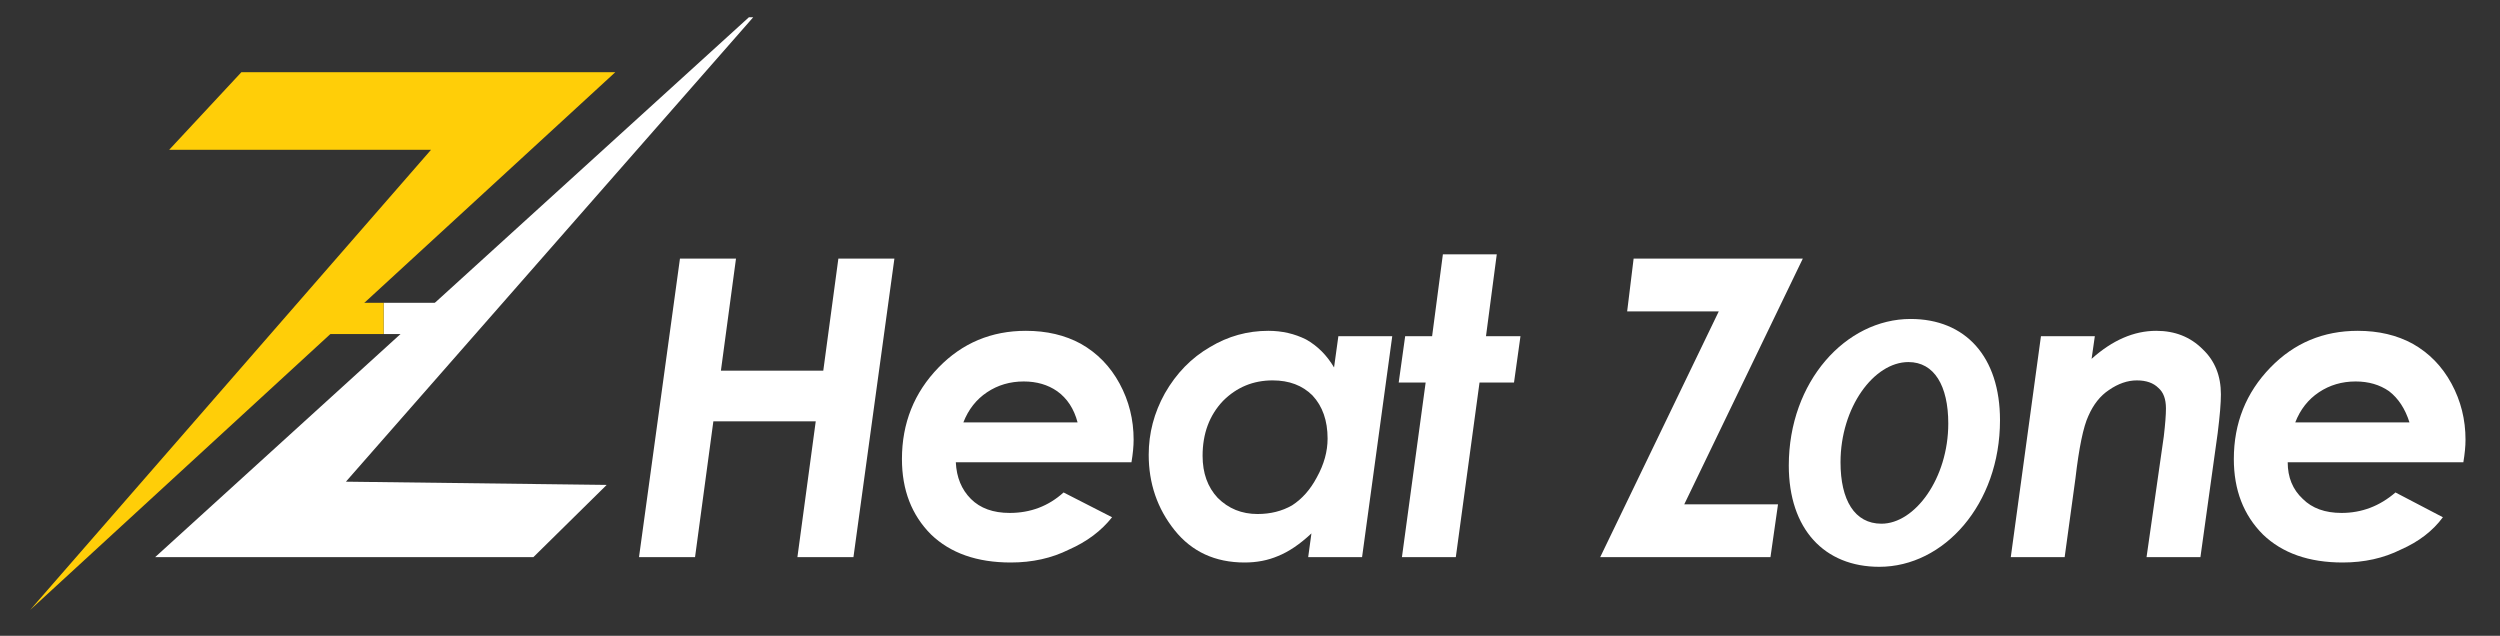
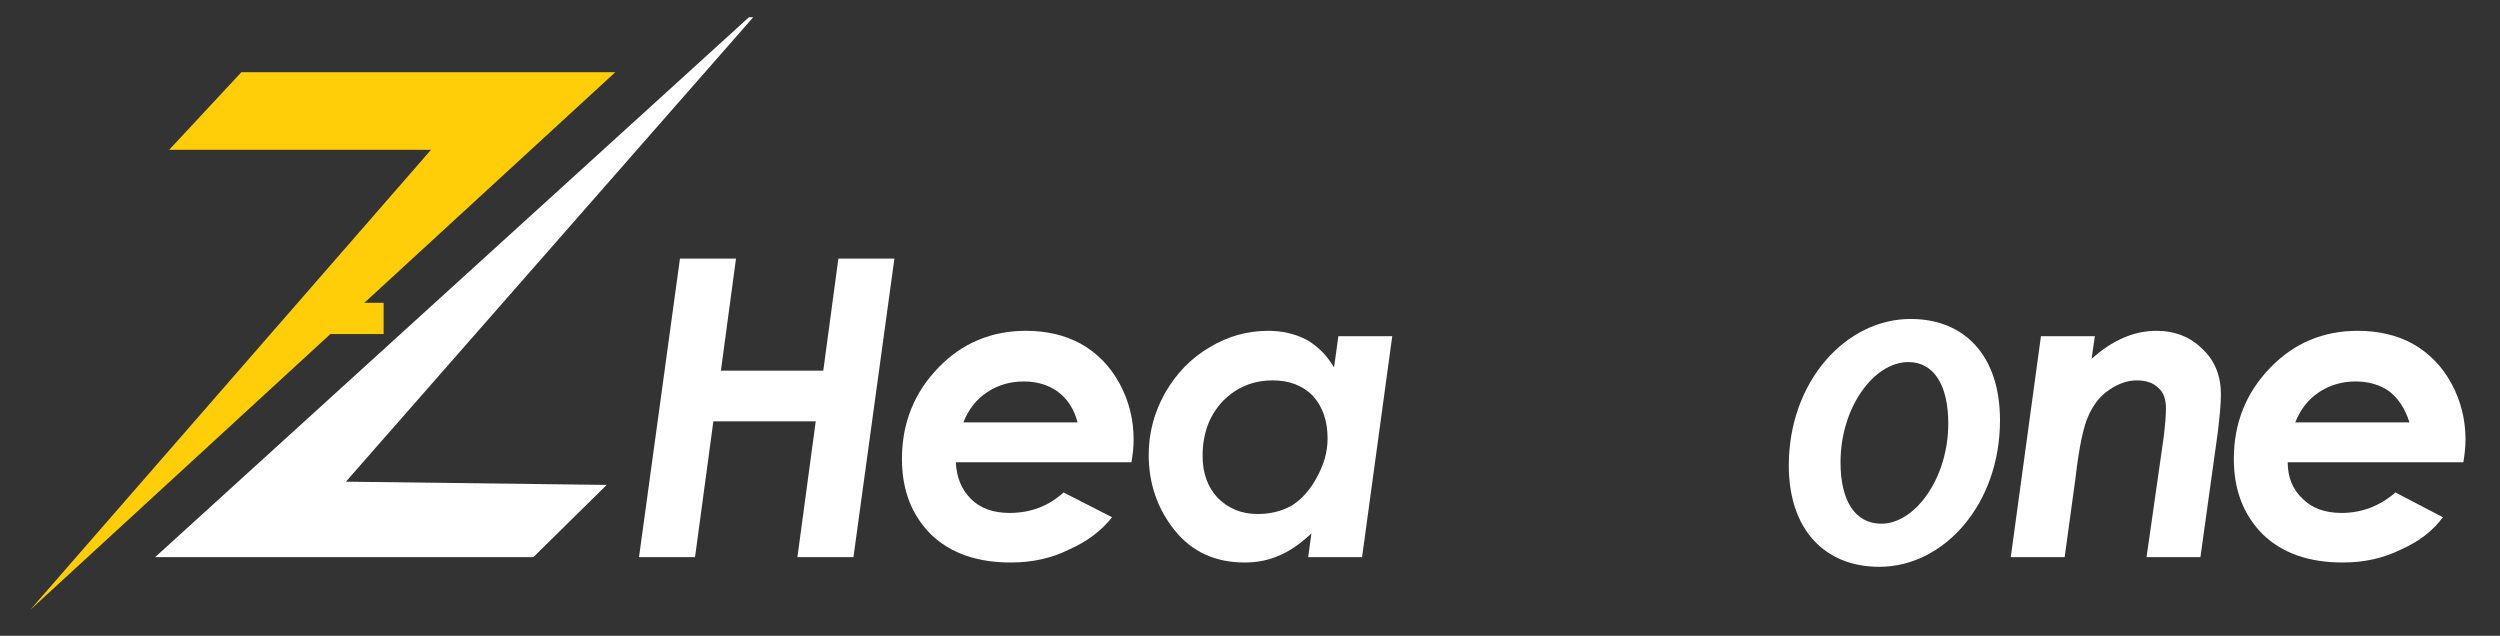
<svg xmlns="http://www.w3.org/2000/svg" version="1.2" viewBox="0 0 232 59" width="232" height="59">
  <rect x="0" y="0" width="232" height="59" fill="#333333" stroke="none" />
  <title>HEAT ZONE LOGO </title>
  <style>
		.s0 { fill: #ffce08 } 
		.s1 { fill: #ffffff } 
	</style>
  <g id="Layer">
    <g id="Layer">
      <g id="Layer">
        <path id="Layer" class="s0" d="m22.4 6.7h34.7l-54.3 49.9 37.2-42.7h-24.3z" />
        <path id="Layer" class="s1" d="m69.5 1.6l-55.1 50.1h35.1l6.8-6.7-24.2-0.3 37.8-43.1" />
-         <path id="Layer" class="s1" d="m43 31h-7.4v-2.9h7.4z" />
        <path id="Layer" class="s0" d="m35.6 31h-7.2v-2.9h7.2z" />
        <path id="Layer" class="s1" d="m63.1 24h5.2l-1.4 10.4h9.5l1.4-10.4h5.2l-3.8 27.7h-5.2l1.7-12.6h-9.5l-1.7 12.6h-5.2z" />
-         <path id="Layer" fill-rule="evenodd" class="s1" d="m98.7 45.7l4.5 2.3q-1.5 1.9-4 3-2.4 1.2-5.4 1.2-4.7 0-7.4-2.6-2.7-2.7-2.7-7 0-5 3.4-8.5 3.3-3.4 8.1-3.4 2.9 0 5.1 1.2 2.3 1.3 3.6 3.7 1.3 2.4 1.3 5.2 0 0.9-0.2 2.1h-16.3q0.1 2.1 1.4 3.4 1.3 1.3 3.6 1.3 2.9 0 5-1.9zm1.3-6.5q-0.5-1.9-1.9-2.9-1.3-0.9-3.1-0.9-1.9 0-3.4 1-1.5 1-2.2 2.8z" />
+         <path id="Layer" fill-rule="evenodd" class="s1" d="m98.7 45.7l4.5 2.3q-1.5 1.9-4 3-2.4 1.2-5.4 1.2-4.7 0-7.4-2.6-2.7-2.7-2.7-7 0-5 3.4-8.5 3.3-3.4 8.1-3.4 2.9 0 5.1 1.2 2.3 1.3 3.6 3.7 1.3 2.4 1.3 5.2 0 0.9-0.2 2.1h-16.3q0.1 2.1 1.4 3.4 1.3 1.3 3.6 1.3 2.9 0 5-1.9m1.3-6.5q-0.5-1.9-1.9-2.9-1.3-0.9-3.1-0.9-1.9 0-3.4 1-1.5 1-2.2 2.8z" />
        <path id="Layer" fill-rule="evenodd" class="s1" d="m124.2 31.2h5l-2.8 20.5h-5l0.3-2.2q-1.6 1.5-3.1 2.1-1.4 0.6-3.1 0.6-4.1 0-6.5-3-2.4-3-2.4-7 0-3 1.5-5.7 1.6-2.8 4.2-4.3 2.5-1.5 5.4-1.5 1.9 0 3.5 0.8 1.6 0.9 2.6 2.6zm-7.5 16.5q1.8 0 3.2-0.8 1.4-0.9 2.3-2.6 1-1.8 1-3.6 0-2.5-1.4-4-1.4-1.4-3.7-1.4-2.7 0-4.6 1.9-1.9 2-1.9 5.1 0 2.4 1.4 3.9 1.5 1.5 3.7 1.5z" />
-         <path id="Layer" class="s1" d="m133.9 23.6h5l-1 7.6h3.2l-0.6 4.3h-3.2l-2.2 16.2h-5l2.2-16.2h-2.5l0.6-4.3h2.5z" />
-         <path id="Layer" class="s1" d="m151.6 24h15.7l-11 22.8h8.7l-0.7 4.9h-15.8l11-22.8h-8.5z" />
        <path id="Layer" class="s1" d="m189.4 31.2h5l-0.3 2.1q2.9-2.6 6-2.6 2.6 0 4.3 1.7 1.7 1.6 1.7 4.2 0 1.2-0.3 3.6l-1.6 11.5h-5l1.6-11.2q0.2-1.7 0.2-2.6 0-1.3-0.7-1.9-0.7-0.7-2-0.7-1.3 0-2.6 0.9-1.2 0.8-1.9 2.4-0.7 1.5-1.2 5.8l-1 7.3h-5z" />
        <path id="Layer" fill-rule="evenodd" class="s1" d="m222.3 45.7l4.4 2.3q-1.4 1.9-3.9 3-2.4 1.2-5.4 1.2-4.7 0-7.4-2.6-2.7-2.7-2.7-7 0-5 3.4-8.5 3.3-3.4 8.1-3.4 2.9 0 5.1 1.2 2.3 1.3 3.6 3.7 1.3 2.4 1.3 5.2 0 0.9-0.2 2.1h-16.3q0 2.1 1.4 3.4 1.3 1.3 3.6 1.3 2.8 0 5-1.9zm1.3-6.5q-0.6-1.9-1.9-2.9-1.3-0.9-3.1-0.9-1.9 0-3.4 1-1.5 1-2.2 2.8z" />
        <g id="Layer">
          <g id="Layer">
            <path id="Layer" fill-rule="evenodd" class="s1" d="m166 43.2c0-7.8 5.3-13.6 11.3-13.6 5.1 0 8.3 3.5 8.3 9.4 0 7.8-5.2 13.6-11.2 13.6-5.1 0-8.4-3.5-8.4-9.4zm14.8-3.9c0-3.5-1.3-5.7-3.7-5.7-3.2 0-6.3 4.2-6.3 9.3 0 3.5 1.3 5.7 3.8 5.7 3.1 0 6.2-4.2 6.2-9.3z" />
          </g>
        </g>
      </g>
    </g>
  </g>
</svg>